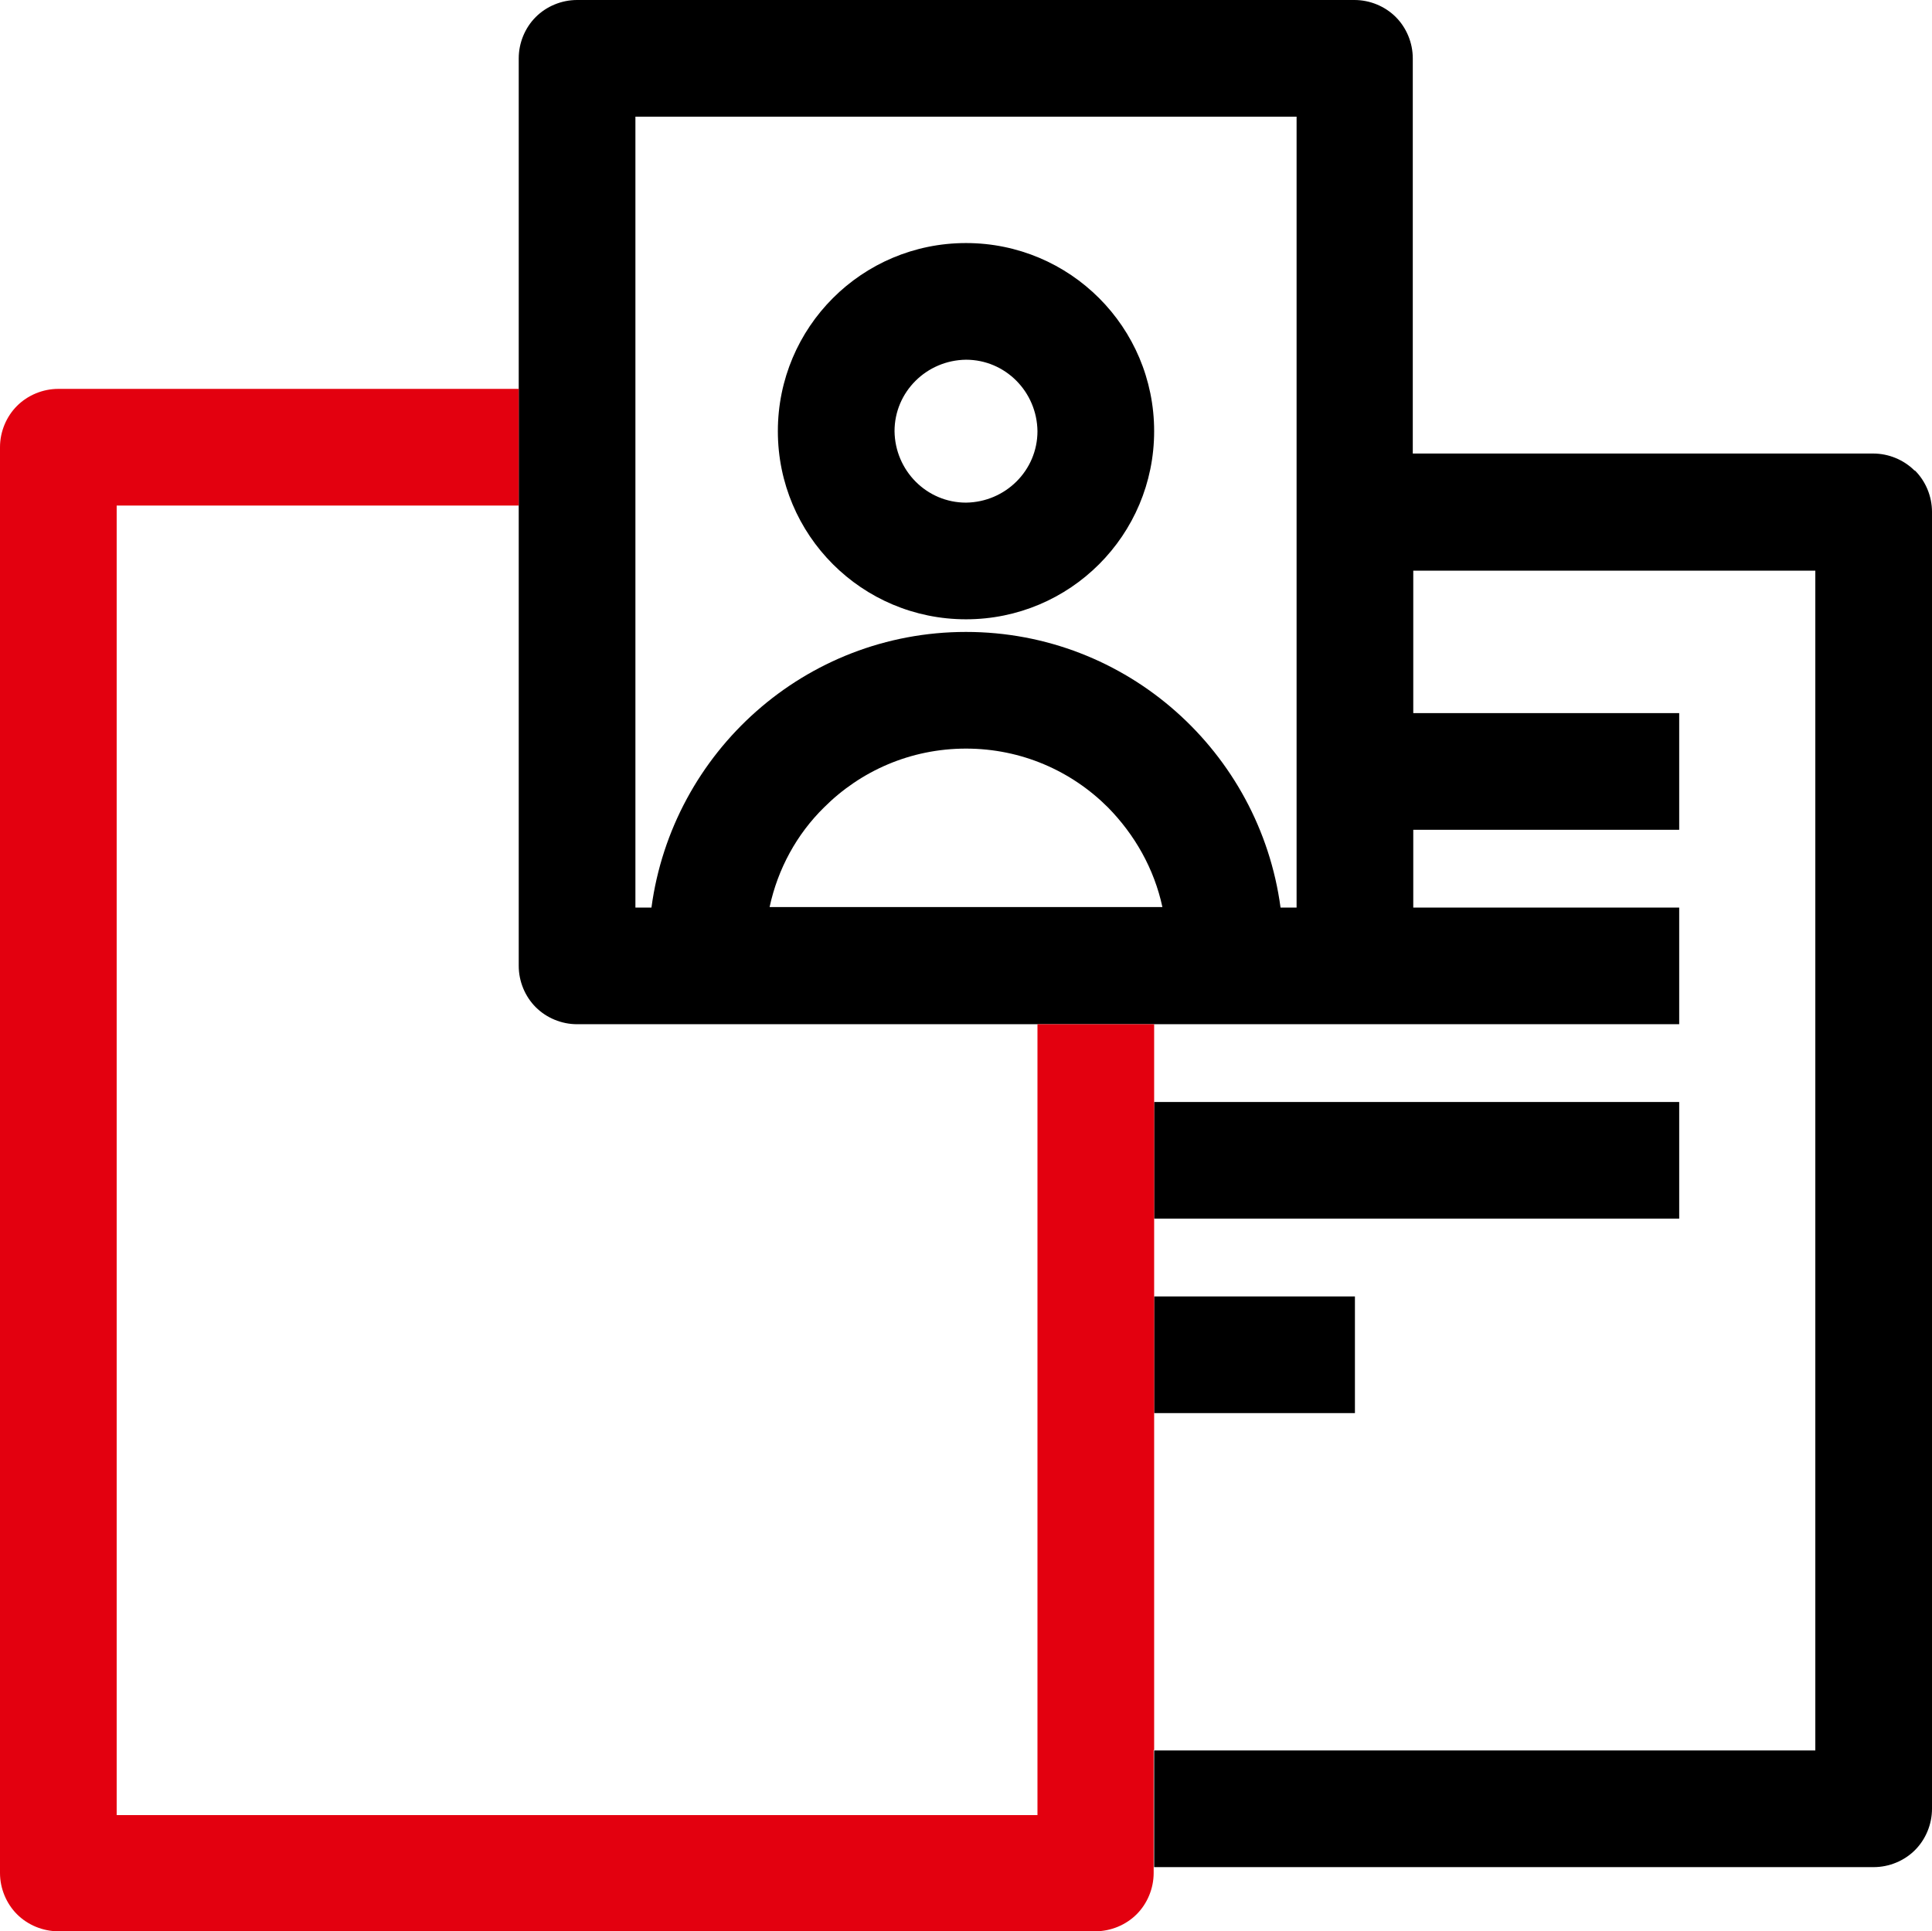
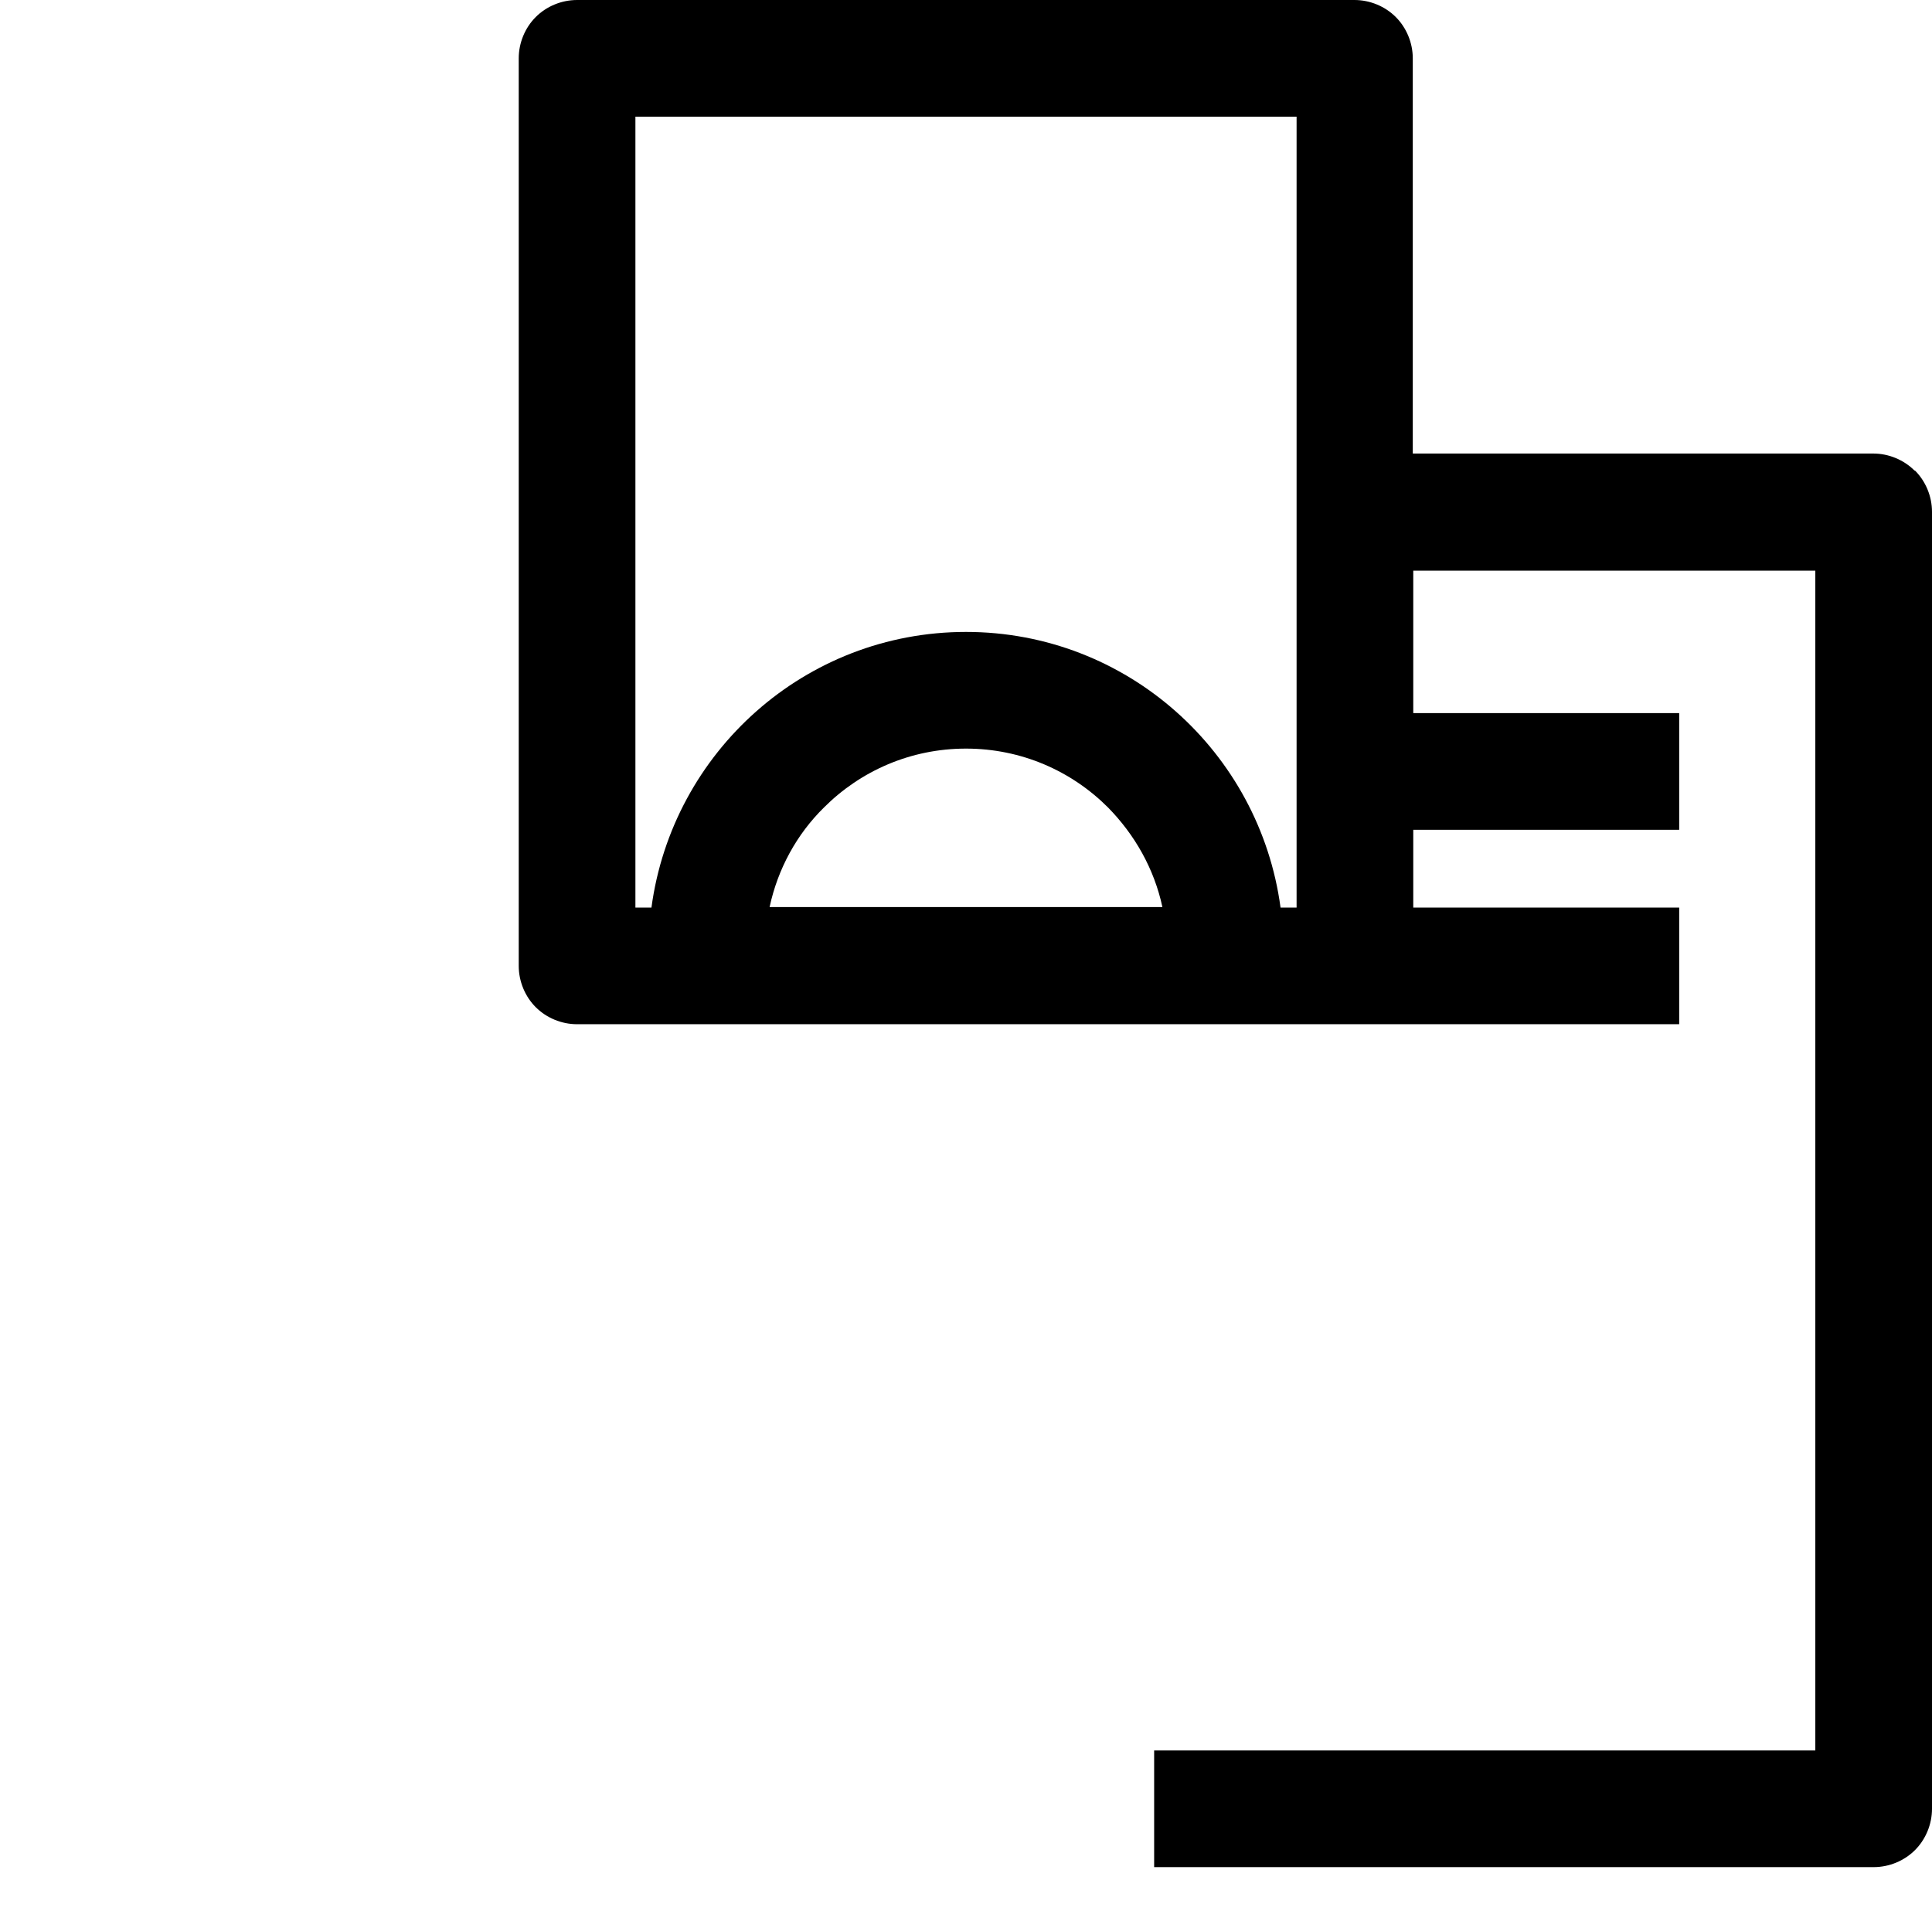
<svg xmlns="http://www.w3.org/2000/svg" id="Ebene_2" data-name="Ebene 2" viewBox="0 0 39.74 39.73">
  <defs>
    <style>
      .cls-1, .cls-2 {
        stroke-width: 0px;
      }

      .cls-2 {
        fill: #e3000f;
      }
    </style>
  </defs>
  <g id="Ebene_1-2" data-name="Ebene 1">
    <g>
      <path class="cls-1" d="M39.38,9.68c-.22-.22-.53-.35-.85-.35h-9.47V1.2c0-.32-.13-.63-.35-.85s-.53-.35-.85-.35H11.87c-.32,0-.63.13-.85.35-.22.22-.35.53-.35.85v18.67c0,.32.13.63.35.85.22.22.53.35.85.35h16s0,0,0,0h6.67v-2.4h-5.47v-1.6h5.47v-2.4h-5.47v-2.93h8.27v24.27h-13.6v2.4h14.8c.32,0,.63-.13.85-.35.22-.22.35-.53.35-.85V10.53c0-.32-.13-.63-.35-.85ZM16.95,16.61c.75-.75,1.78-1.21,2.92-1.21,1.14,0,2.17.46,2.92,1.21.55.56.95,1.26,1.12,2.05h-8.08c.17-.79.56-1.5,1.12-2.05ZM26.67,18.67h-.33c-.43-3.2-3.16-5.67-6.47-5.67-3.31,0-6.04,2.47-6.47,5.67h-.33V2.4h13.6v16.27Z" />
-       <rect class="cls-1" x="23.74" y="22.67" width="10.8" height="2.4" />
-       <rect class="cls-1" x="23.74" y="26.67" width="4.13" height="2.4" />
-       <path class="cls-2" d="M23.74,36v-14.93h-2.4v16.27H2.4V10.4h8.27v-2.4H1.2c-.32,0-.63.13-.85.35-.22.22-.35.53-.35.85v29.33c0,.32.13.63.35.85.22.22.53.35.85.35h21.33c.32,0,.63-.13.85-.35.22-.22.35-.53.35-.85v-2.53Z" />
-       <path class="cls-1" d="M23.74,8.87c0-2.14-1.73-3.87-3.87-3.87-2.14,0-3.87,1.73-3.87,3.87,0,2.14,1.73,3.87,3.87,3.87,2.14,0,3.87-1.73,3.87-3.87ZM18.4,8.87c0-.81.66-1.46,1.47-1.47.81,0,1.46.66,1.47,1.47,0,.81-.66,1.46-1.47,1.47-.81,0-1.46-.66-1.47-1.47Z" />
    </g>
  </g>
</svg>